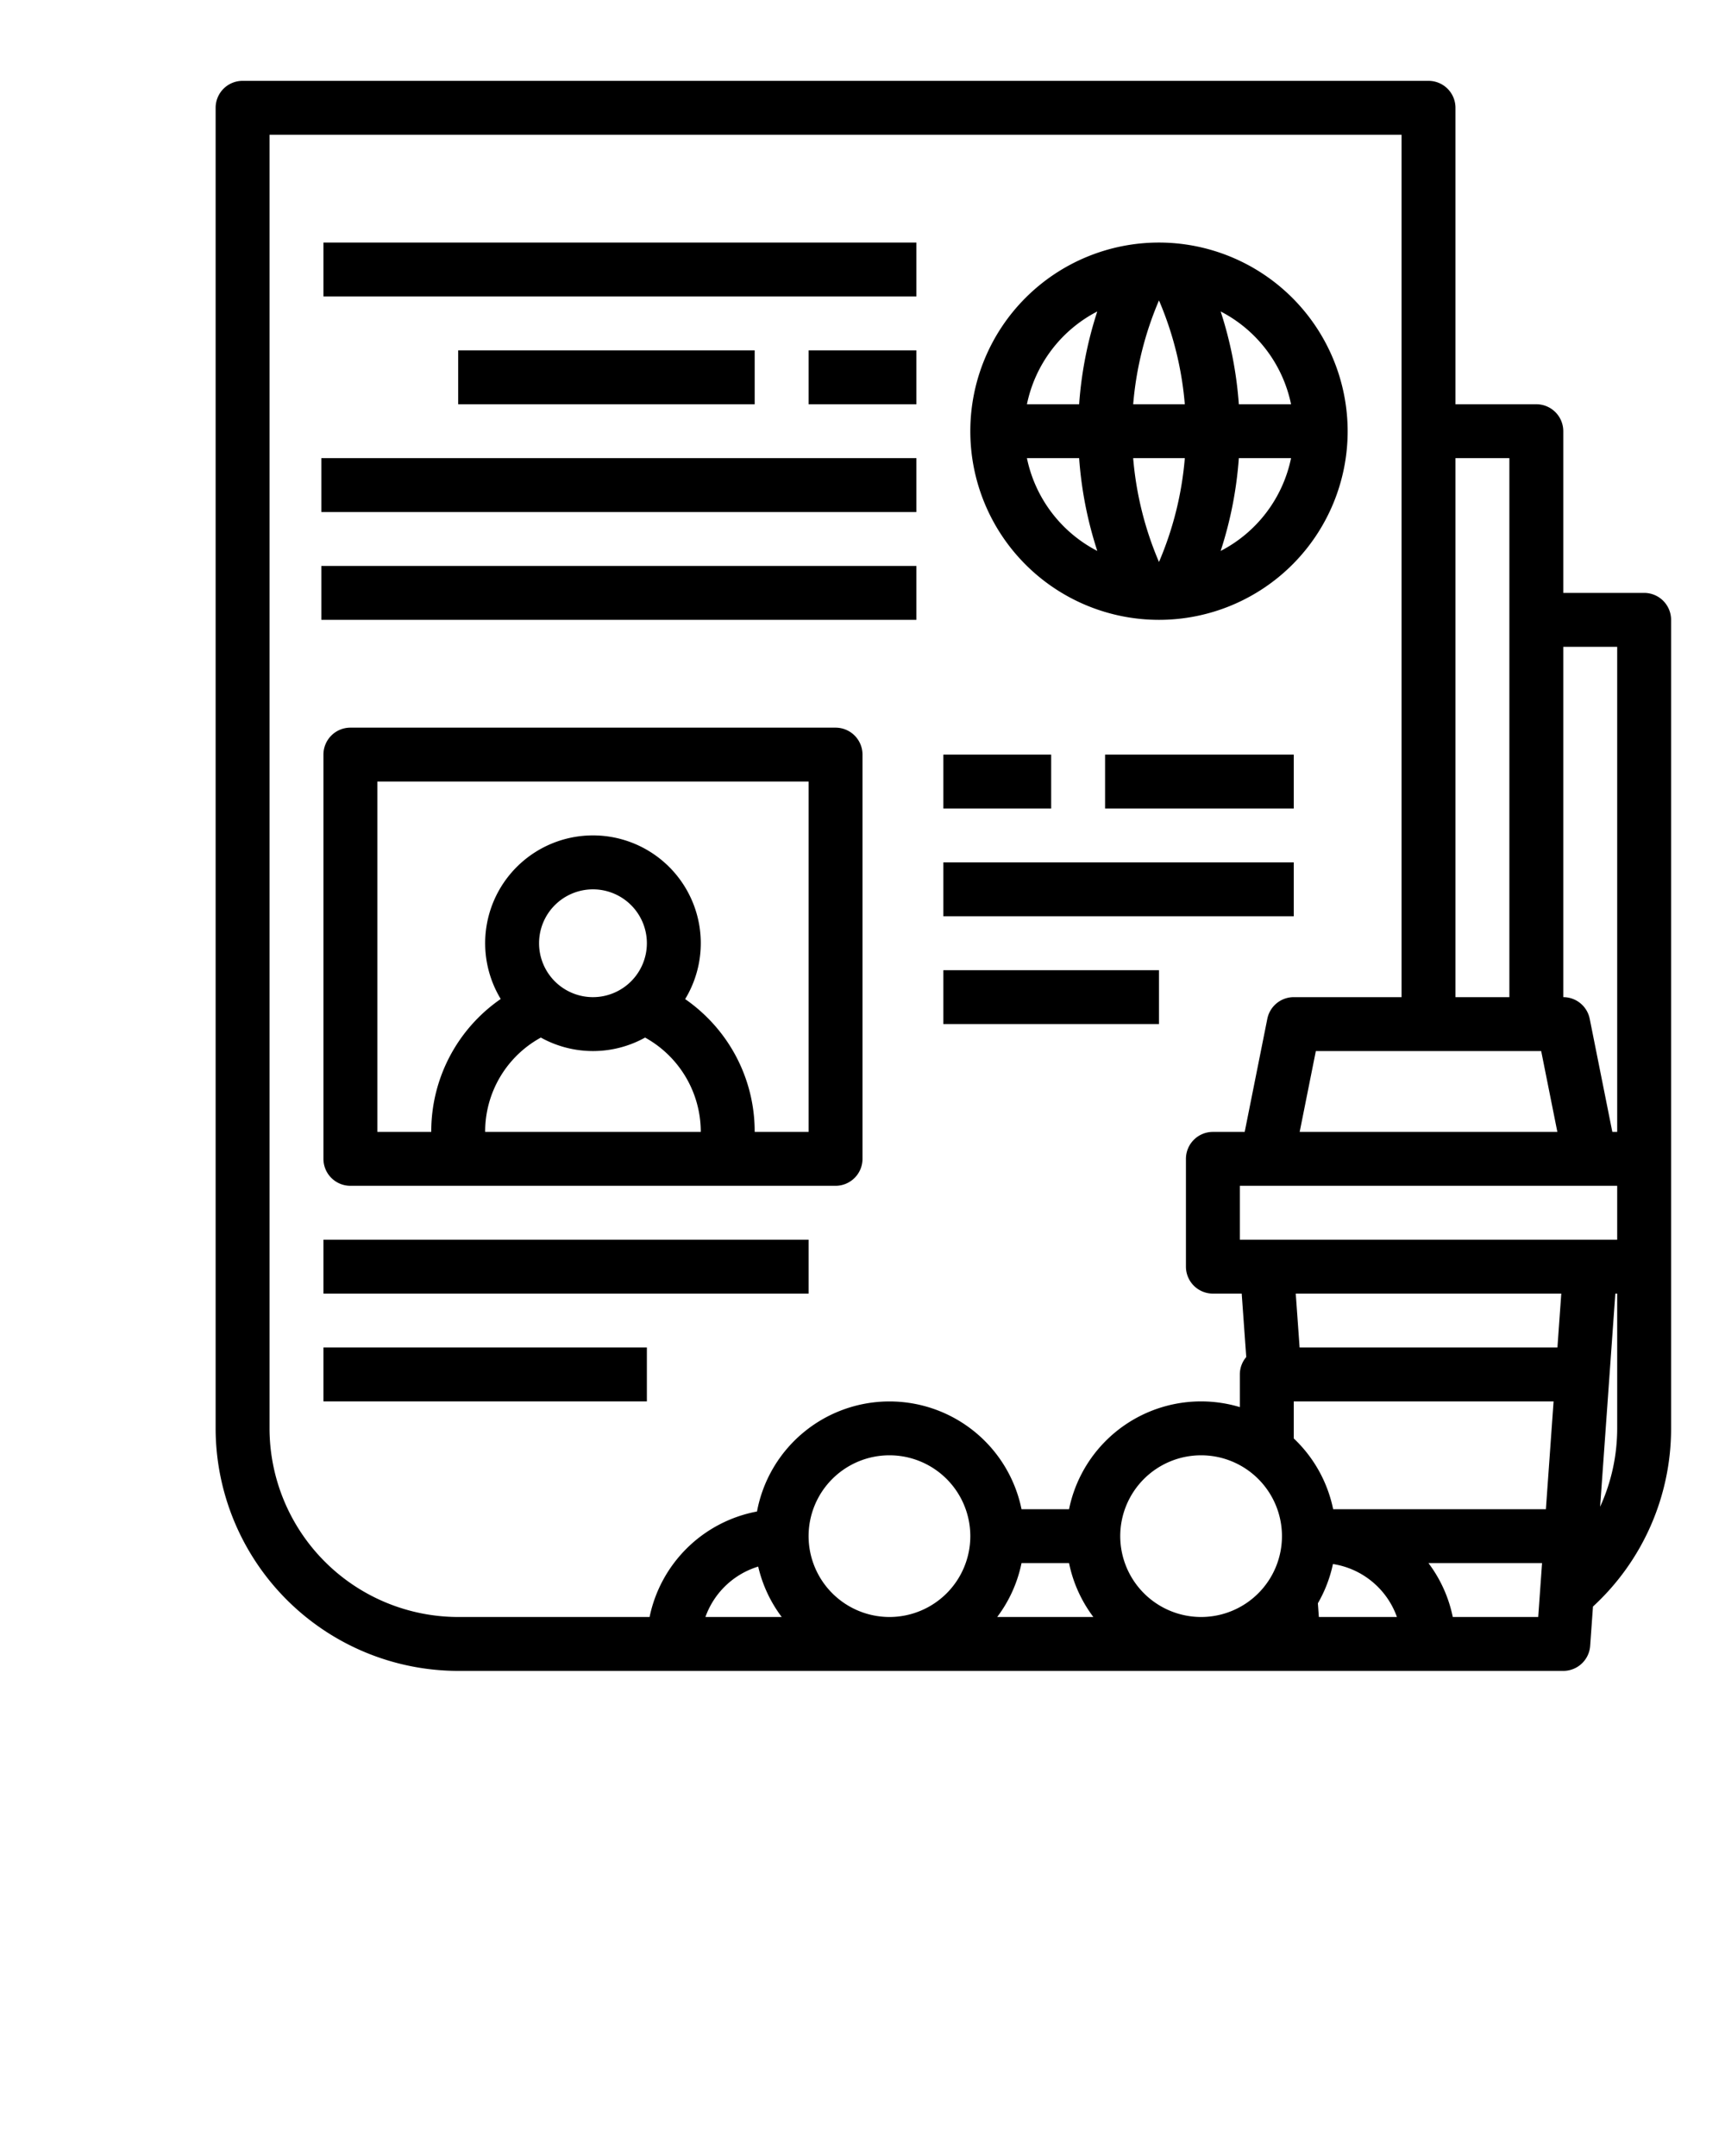
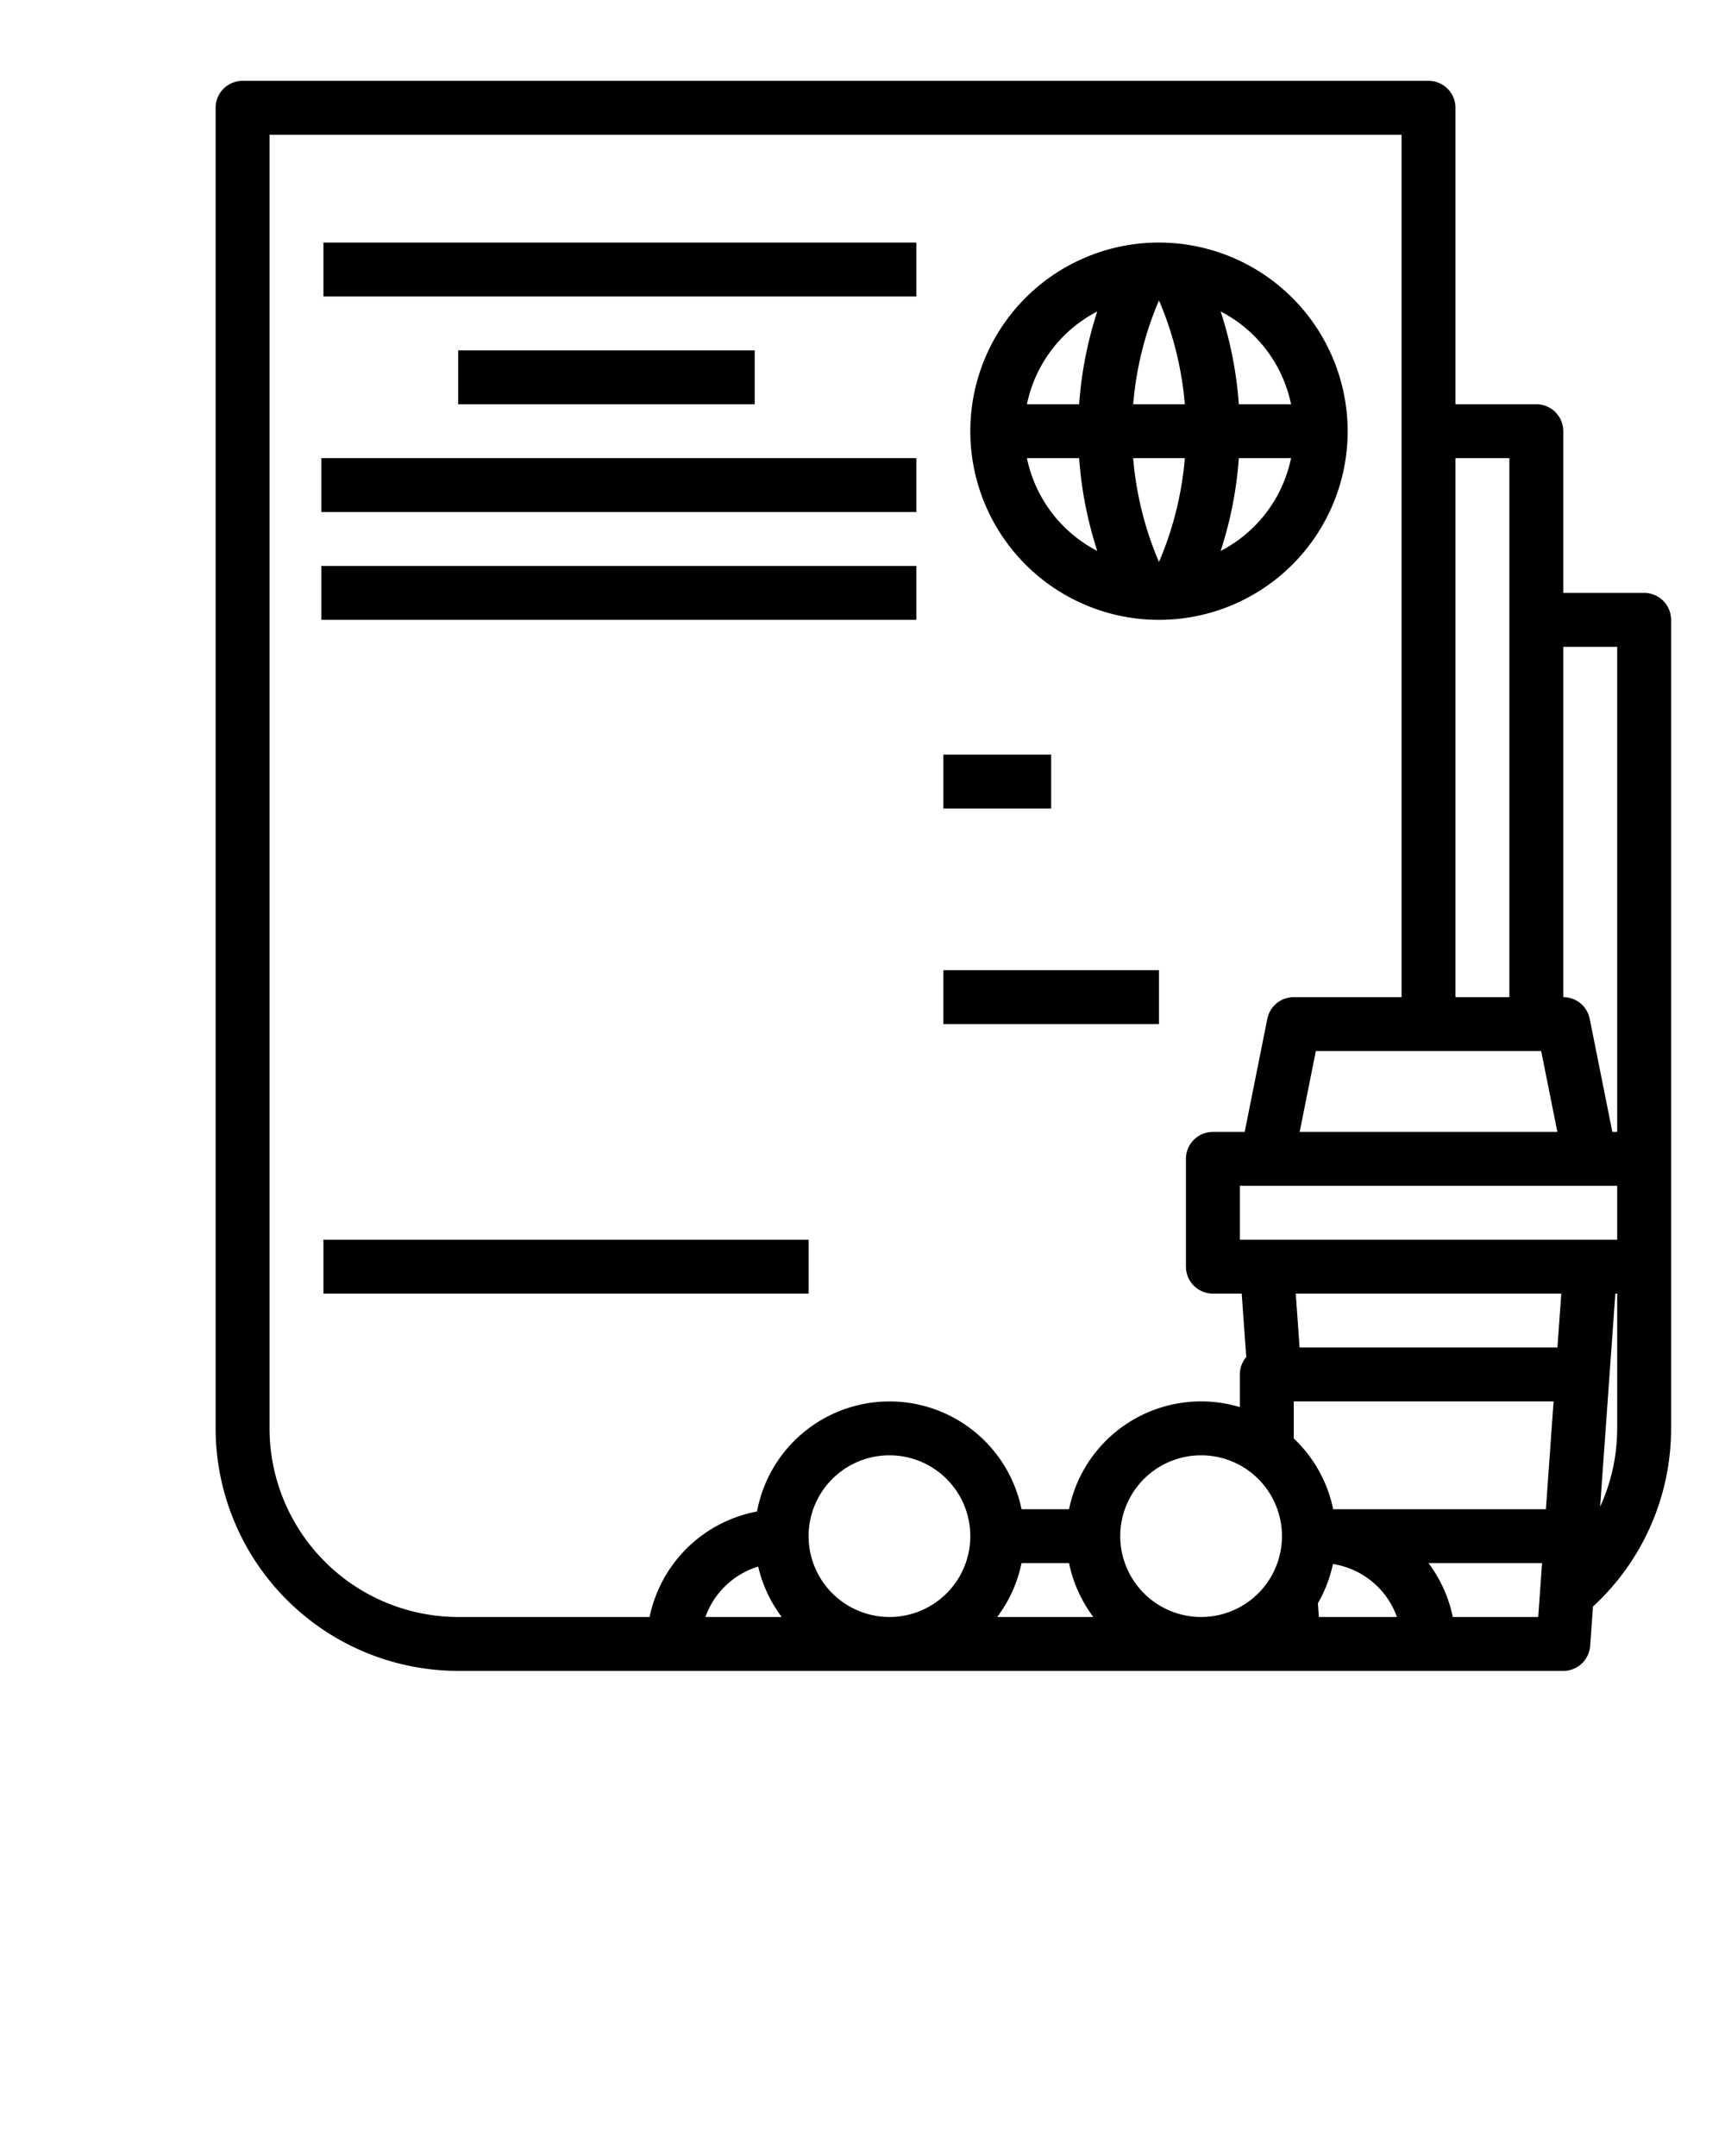
<svg xmlns="http://www.w3.org/2000/svg" viewBox="0 0 512 640" x="0px" y="0px">
  <g>
-     <path d="M248,216H104a8,8,0,0,0-8,8V344a8,8,0,0,0,8,8H248a8,8,0,0,0,8-8V224A8,8,0,0,0,248,216ZM144,336a31.81,31.81,0,0,1,16.531-28,31.912,31.912,0,0,0,30.944,0A32.014,32.014,0,0,1,208,336Zm32-40a16,16,0,1,1,16-16A16.019,16.019,0,0,1,176,296Zm64,40H224a47.692,47.692,0,0,0-14.063-33.938,48.325,48.325,0,0,0-6.574-5.485,32,32,0,1,0-54.744-.032A47.741,47.741,0,0,0,128,336H112V232H240Z" />
    <rect x="280" y="224" width="32" height="16" />
-     <rect x="328" y="224" width="56" height="16" />
-     <rect x="280" y="256" width="104" height="16" />
    <rect x="96" y="368" width="144" height="16" />
-     <rect x="96" y="400" width="96" height="16" />
    <rect x="280" y="288" width="64" height="16" />
    <rect x="136" y="104" width="88" height="16" />
-     <rect x="240" y="104" width="32" height="16" />
    <rect x="95.376" y="168" width="176.624" height="16" />
    <rect x="95.376" y="136" width="176.624" height="16" />
    <rect x="96" y="72" width="176" height="16" />
    <path d="M488,176H464V128a8,8,0,0,0-8-8H432V32a8,8,0,0,0-8-8H72a8,8,0,0,0-8,8V424a72.081,72.081,0,0,0,72,72H464a8,8,0,0,0,7.979-7.428l.834-11.674A71.779,71.779,0,0,0,496,424V184A8,8,0,0,0,488,176Zm-8,16V336h-1.441l-6.714-33.569A8,8,0,0,0,464,296V192Zm0,176H368V352H480ZM225.041,465.032A39.843,39.843,0,0,0,232.022,480H209.376A24.107,24.107,0,0,1,225.041,465.032ZM240,456a24,24,0,1,1,24,24A24.028,24.028,0,0,1,240,456Zm63.195,8h14.11a39.835,39.835,0,0,0,7.217,16H295.978A39.835,39.835,0,0,0,303.2,464Zm29.305-8a24,24,0,1,1,24,24A24.028,24.028,0,0,1,332.5,456Zm63.195-8A39.971,39.971,0,0,0,384,426.994V416h77.122l-2.284,32Zm66.57-48H385.738l-1.145-16h78.814Zm-4.824-88,4.8,24H385.758l4.8-24ZM448,136V296H432V136ZM80,424V40H416V296H384a8,8,0,0,0-7.845,6.431L369.441,336H360a8,8,0,0,0-8,8v32a8,8,0,0,0,8,8h8.552l1.348,18.831A7.964,7.964,0,0,0,368,408v9.693A39.989,39.989,0,0,0,317.305,448H303.2a40,40,0,0,0-78.512.683A40.107,40.107,0,0,0,192.805,480H136A56.063,56.063,0,0,1,80,424Zm311.161,51.926a39.708,39.708,0,0,0,4.473-11.651A24.073,24.073,0,0,1,414.624,480H391.451ZM431.2,480a39.835,39.835,0,0,0-7.217-16H457.7l-1.142,16Zm43.733-32.713L479.449,384H480v40A55.914,55.914,0,0,1,474.928,447.287Z" />
    <path d="M344,72a56,56,0,1,0,56,56A56.063,56.063,0,0,0,344,72ZM383.2,120H367.7a115.084,115.084,0,0,0-5.395-27.545A40.126,40.126,0,0,1,383.2,120Zm-46.858,0A99.041,99.041,0,0,1,344,89.179,98.9,98.9,0,0,1,351.662,120Zm15.325,16A98.9,98.9,0,0,1,344,166.821,99.041,99.041,0,0,1,336.337,136ZM325.684,92.458A115.185,115.185,0,0,0,320.3,120H304.805A40.131,40.131,0,0,1,325.684,92.458ZM304.805,136H320.3a115.185,115.185,0,0,0,5.388,27.542A40.131,40.131,0,0,1,304.805,136Zm57.5,27.545A115.084,115.084,0,0,0,367.7,136H383.2A40.126,40.126,0,0,1,362.309,163.545Z" />
  </g>
</svg>